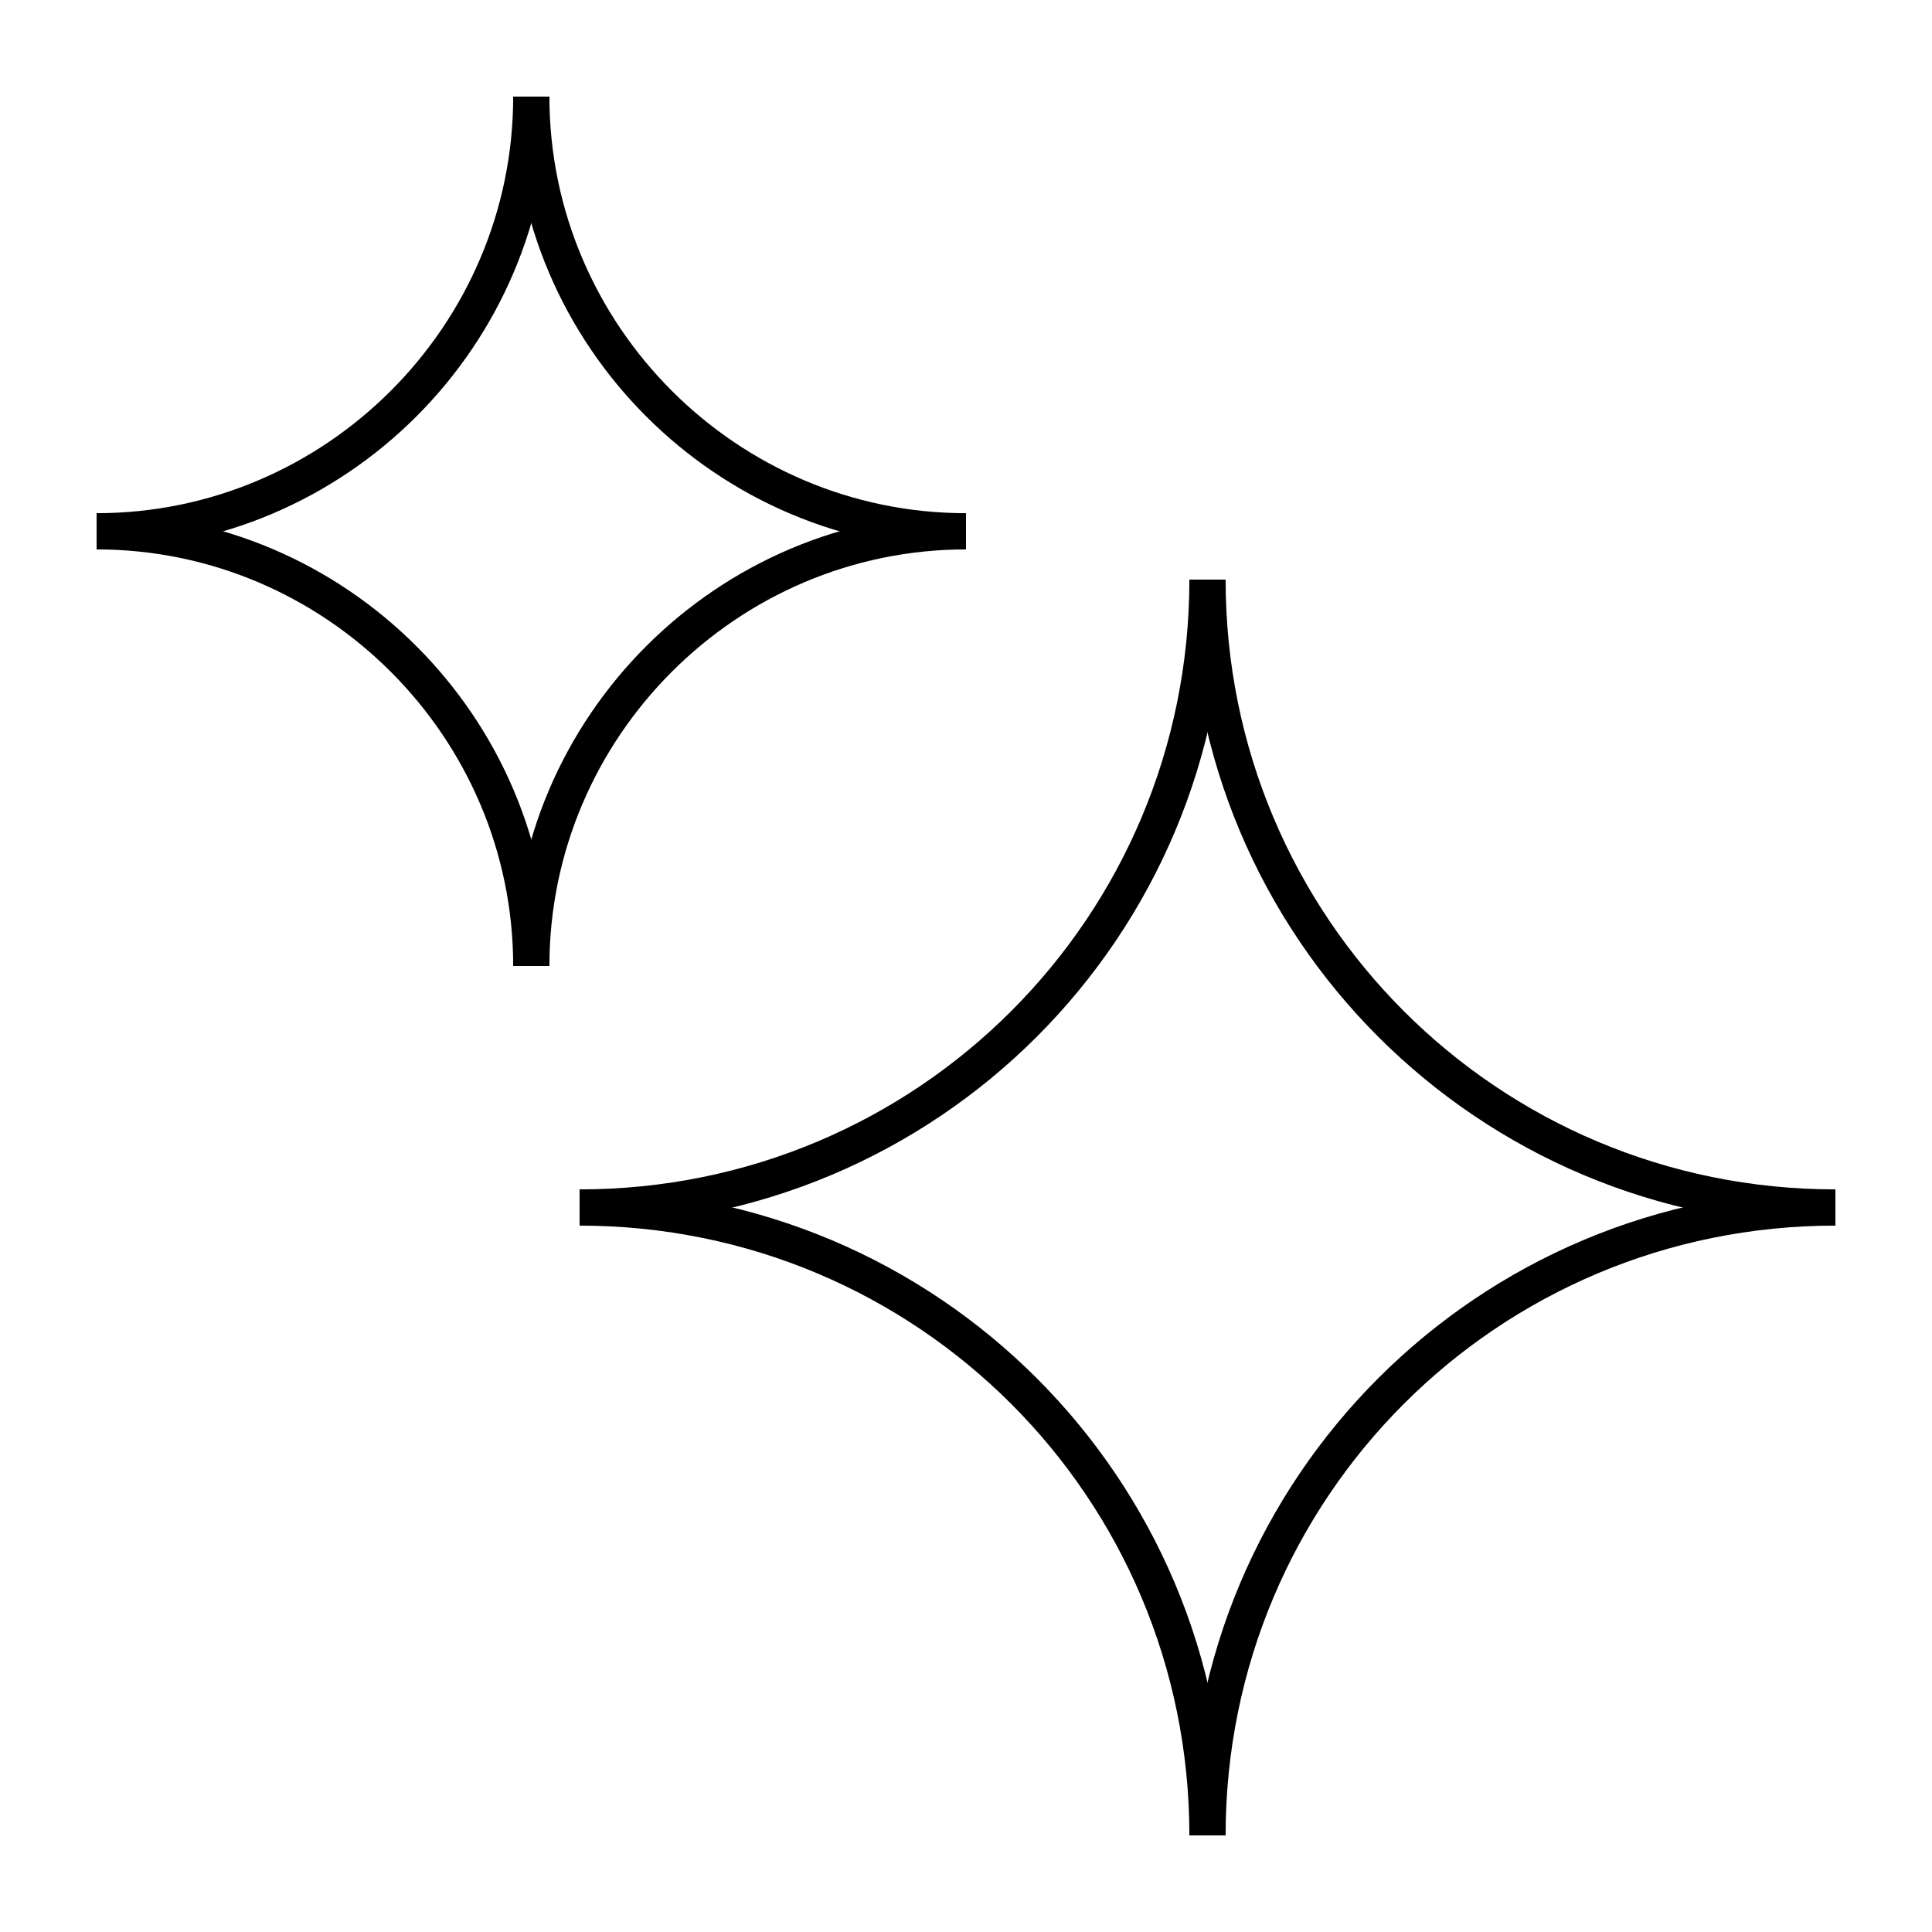
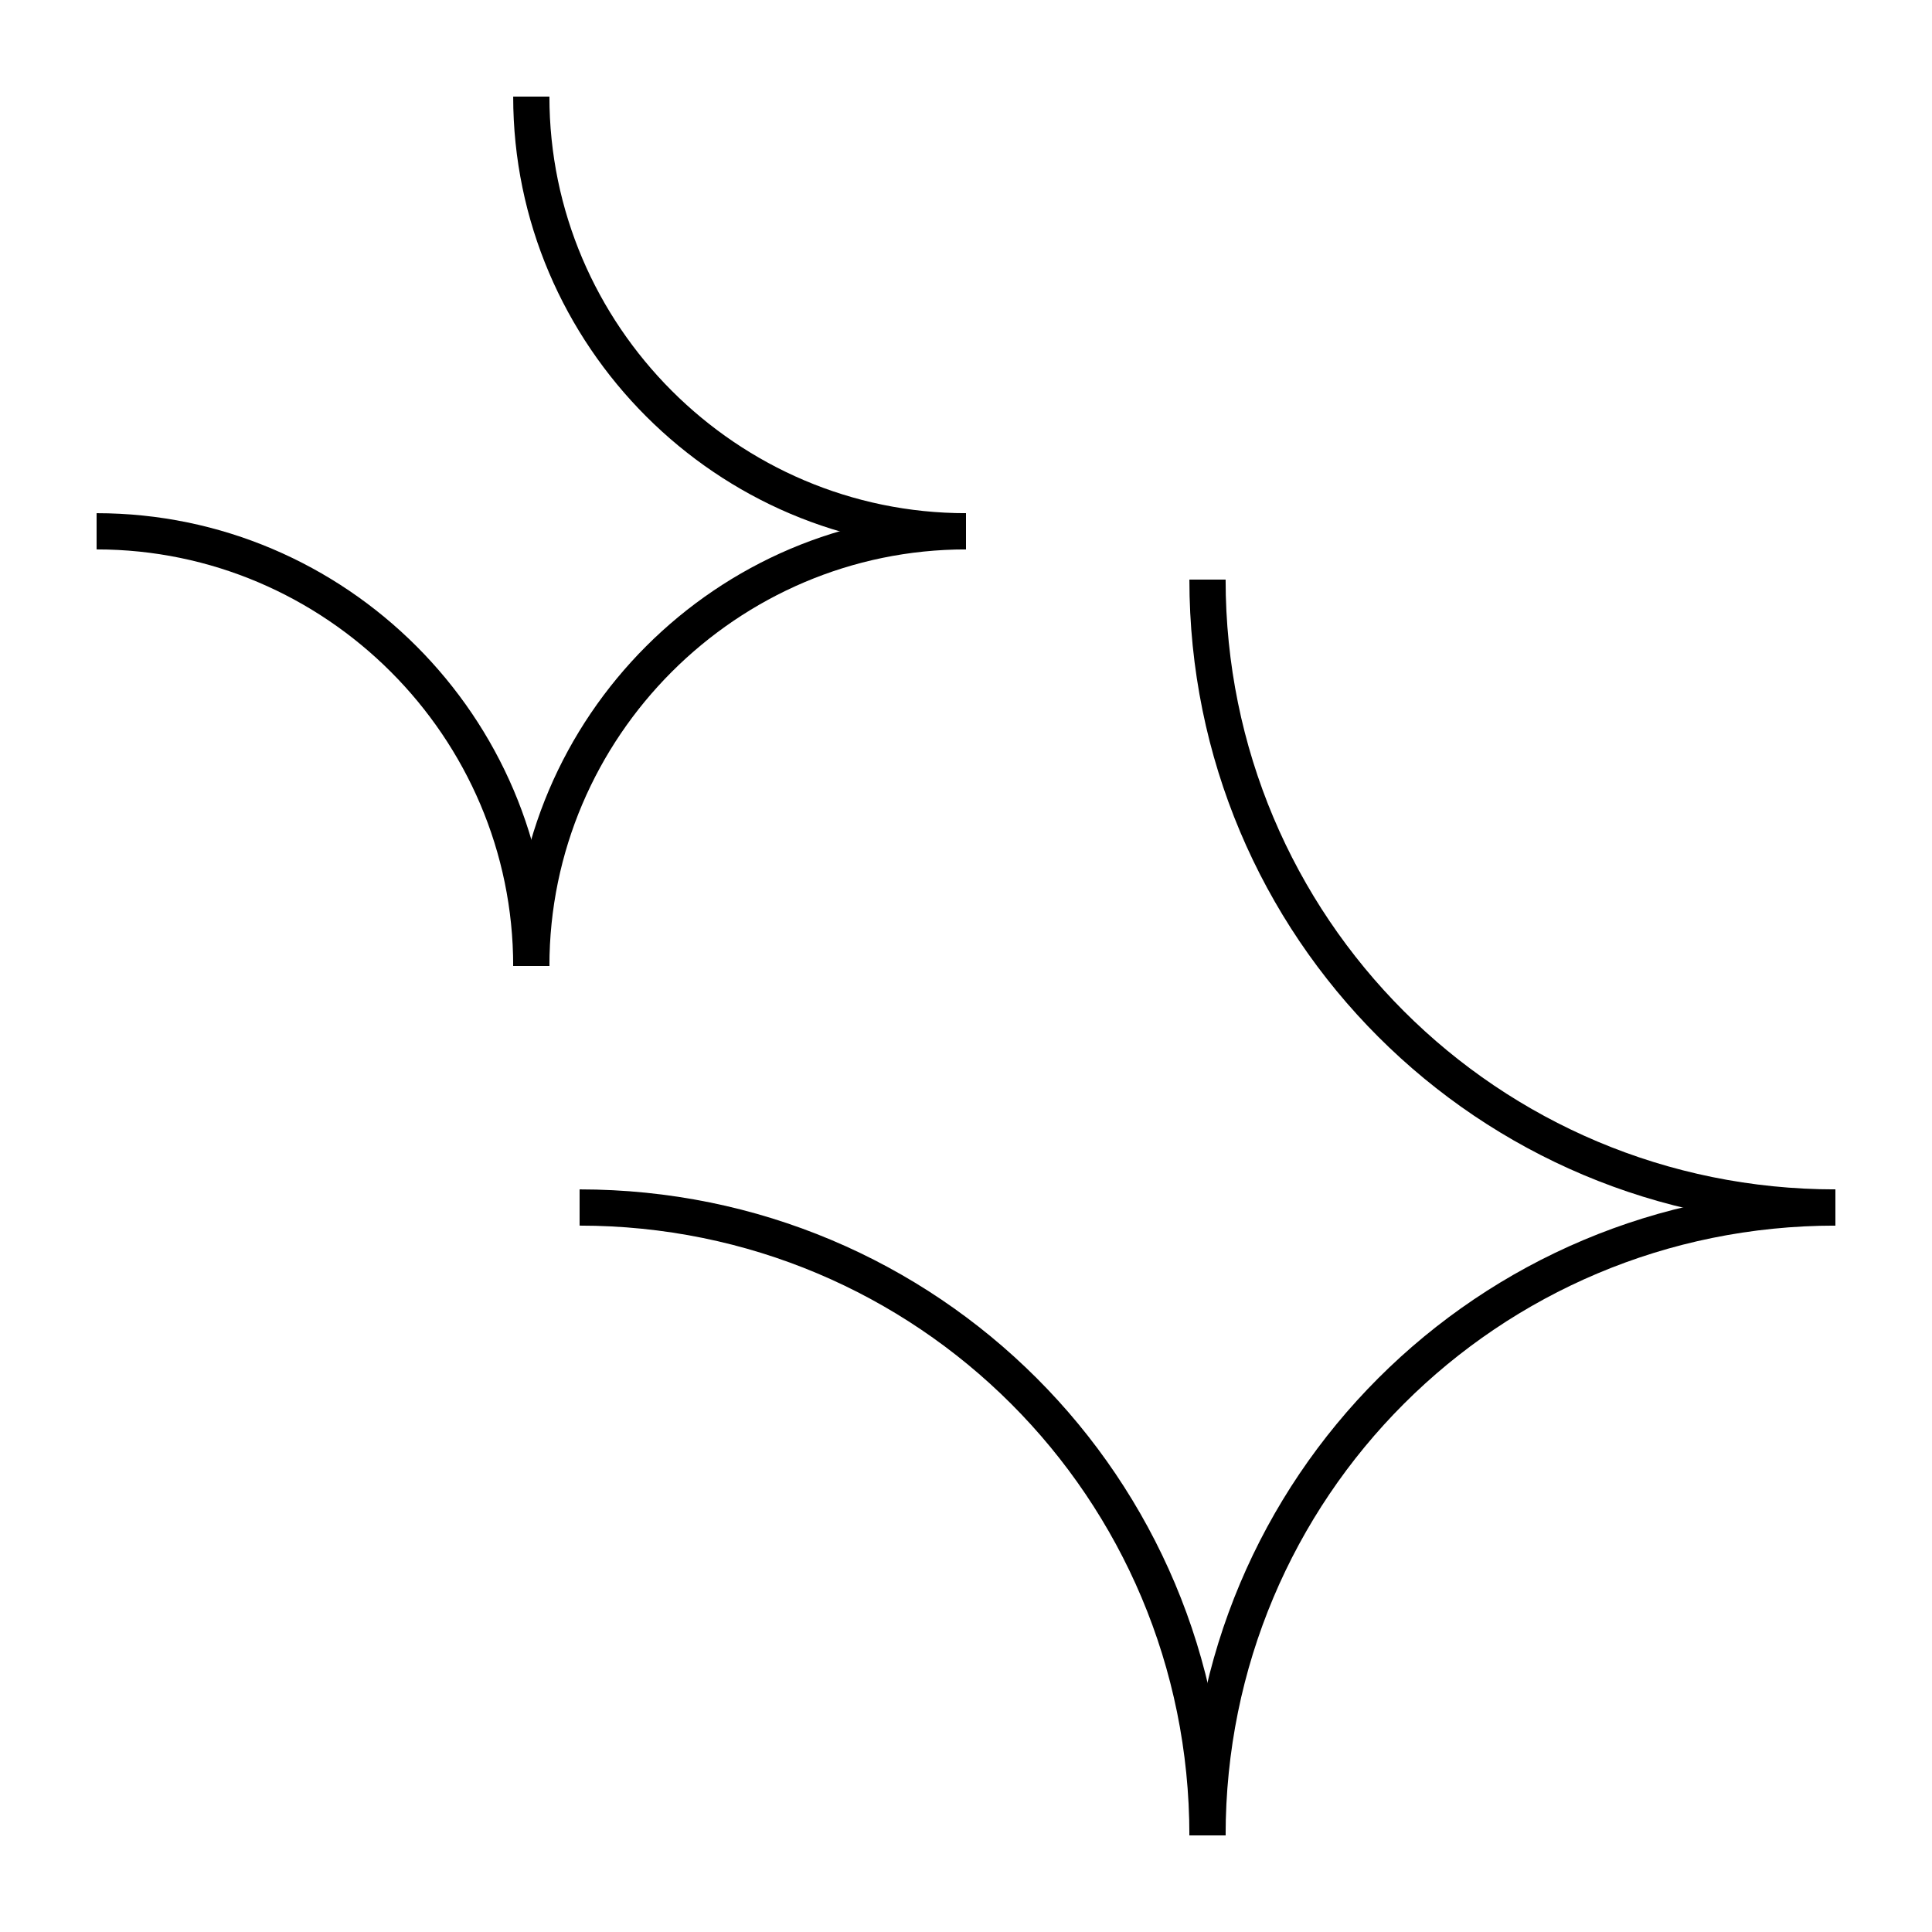
<svg xmlns="http://www.w3.org/2000/svg" id="Layer_1" version="1.1" viewBox="0 0 80 80">
  <defs>
    <style>
      .st0 {
        fill: none;
        stroke: #000;
        stroke-miterlimit: 10;
        stroke-width: 1.5px;
      }
    </style>
  </defs>
  <g>
-     <path class="st0" d="M22,4c0,9.9-8.1,18-18,18" />
    <path class="st0" d="M40,22c-9.9,0-18-8.1-18-18" />
    <path class="st0" d="M22,40c0-9.9,8.1-18,18-18" />
    <path class="st0" d="M4,22c9.9,0,18,8.1,18,18" />
  </g>
  <g>
-     <path class="st0" d="M50,24c0,14.4-11.6,26-26,26" />
    <path class="st0" d="M76,50c-14.4,0-26-11.6-26-26" />
    <path class="st0" d="M50,76c0-14.4,11.6-26,26-26" />
    <path class="st0" d="M24,50c14.4,0,26,11.6,26,26" />
  </g>
</svg>